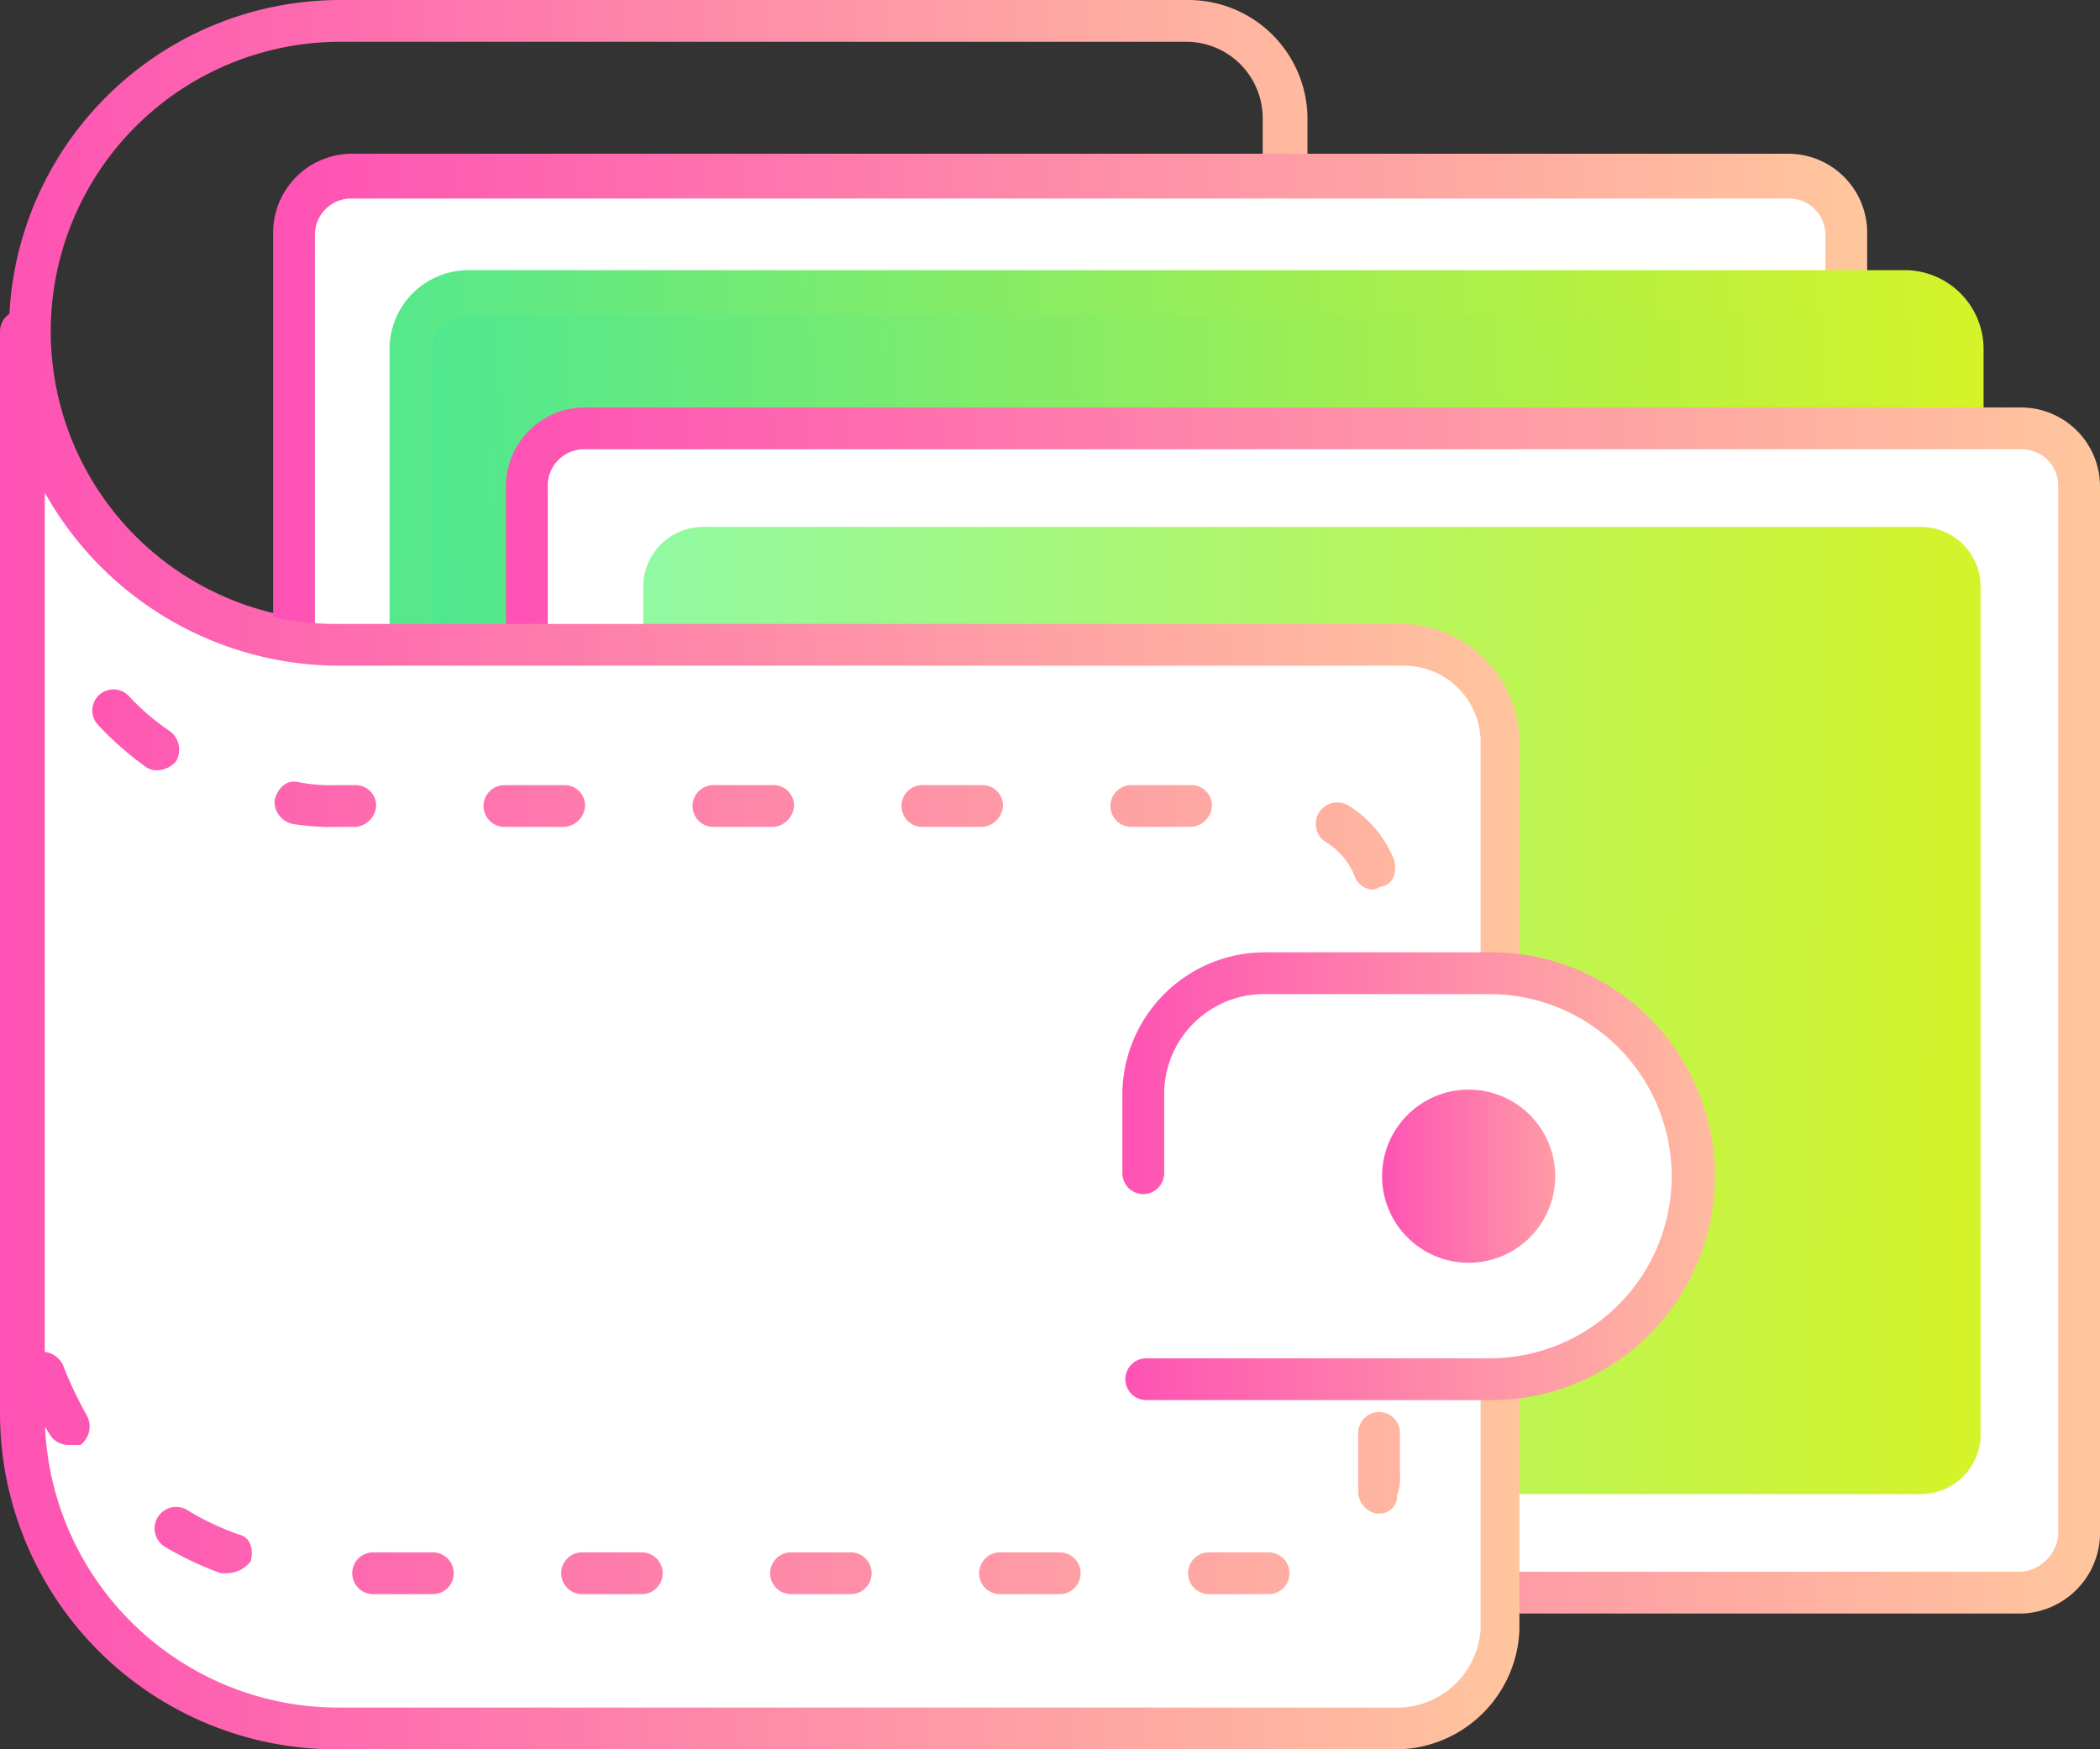
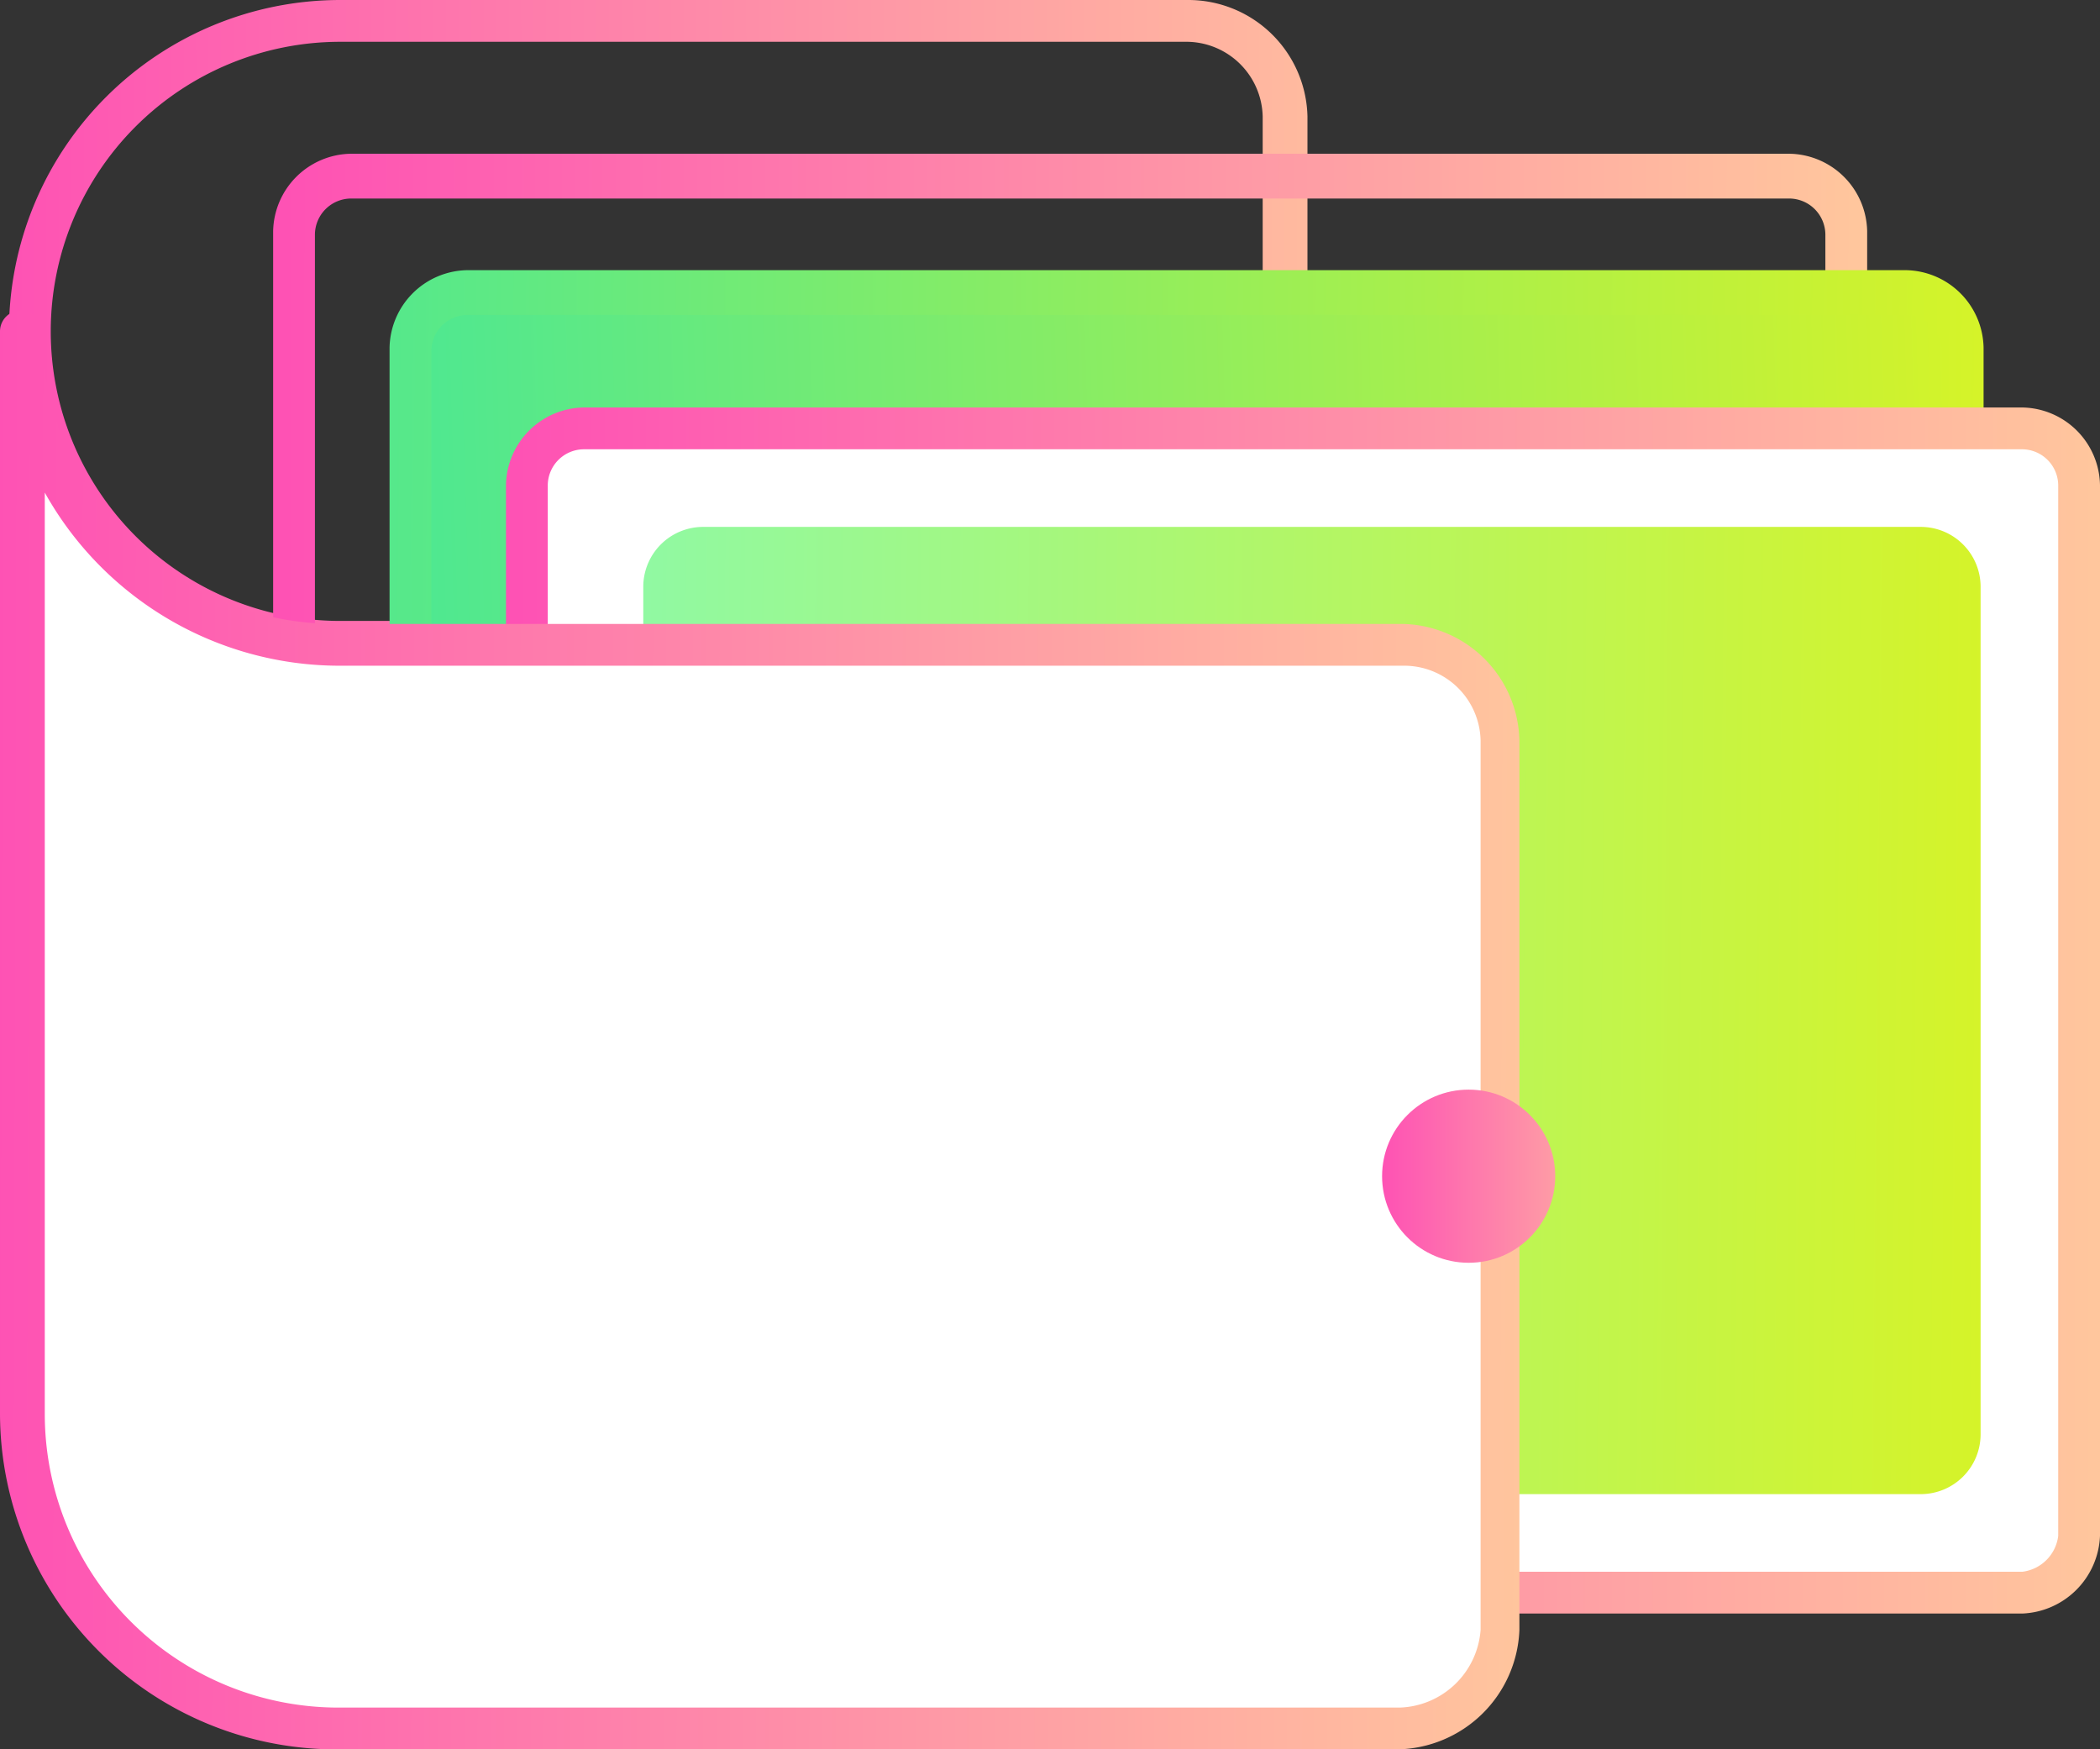
<svg xmlns="http://www.w3.org/2000/svg" xmlns:xlink="http://www.w3.org/1999/xlink" width="70.35" height="58.6" viewBox="0 0 70.35 58.6">
  <rect x="0" y="0" width="70.35" height="58.6" fill="#333333" stroke="none" />
  <defs>
    <linearGradient id="linear-gradient" y1="0.436" x2="1.622" y2="0.434" gradientUnits="objectBoundingBox">
      <stop offset="0" stop-color="#fe52b4" />
      <stop offset="1" stop-color="#fffc92" />
      <stop offset="1" stop-color="#fffe92" />
    </linearGradient>
    <linearGradient id="linear-gradient-2" y1="0.529" x2="1.481" y2="0.53" gradientUnits="objectBoundingBox">
      <stop offset="0" stop-color="#fe52b4" />
      <stop offset="1" stop-color="#fffe92" />
    </linearGradient>
    <linearGradient id="linear-gradient-3" x1="1.016" y1="0.56" x2="-0.56" y2="0.594" gradientUnits="objectBoundingBox">
      <stop offset="0" stop-color="#d5f329" />
      <stop offset="1" stop-color="#00e1cd" />
    </linearGradient>
    <linearGradient id="linear-gradient-4" x1="1" y1="0.548" x2="-0.691" y2="0.532" xlink:href="#linear-gradient-3" />
    <linearGradient id="linear-gradient-5" y1="0.523" x2="1.488" y2="0.523" xlink:href="#linear-gradient-2" />
    <linearGradient id="linear-gradient-6" x1="-0.429" y1="0.547" x2="1" y2="0.557" gradientUnits="objectBoundingBox">
      <stop offset="0" stop-color="#73fcd6" />
      <stop offset="1" stop-color="#d5f329" />
    </linearGradient>
    <linearGradient id="linear-gradient-7" y1="0.461" x2="1.493" y2="0.465" xlink:href="#linear-gradient-2" />
    <linearGradient id="linear-gradient-8" y1="0.478" x2="1.714" y2="0.477" xlink:href="#linear-gradient-2" />
    <linearGradient id="linear-gradient-9" y1="0.5" x2="1.64" y2="0.5" xlink:href="#linear-gradient-2" />
    <linearGradient id="linear-gradient-10" y1="0.5" x2="2.337" y2="0.5" xlink:href="#linear-gradient-2" />
  </defs>
  <g id="icone-taxa-zero" transform="translate(-18.1 -22.7)">
    <path id="Path_746" data-name="Path 746" d="M61.1,44.9H29.5a11.1,11.1,0,1,1,0-22.2H57.9a3.992,3.992,0,0,1,4,3.9V44.2A.849.849,0,0,1,61.1,44.9ZM29.5,24.1a9.7,9.7,0,1,0,0,19.4H60.4V26.6a2.562,2.562,0,0,0-2.6-2.5Z" fill="url(#linear-gradient)" />
    <g id="Shape_1_" transform="translate(9.75 5.85)">
      <g id="Group_36" data-name="Group 36">
-         <path id="Path_747" data-name="Path 747" d="M68.3,61.8H20.1a1.9,1.9,0,0,1-1.9-1.9V24.6a1.9,1.9,0,0,1,1.9-1.9H68.3a1.9,1.9,0,0,1,1.9,1.9V59.8A2.142,2.142,0,0,1,68.3,61.8Z" fill="#fff" />
        <path id="Path_748" data-name="Path 748" d="M68.3,62.4H20.1a2.647,2.647,0,0,1-2.6-2.6V24.6A2.647,2.647,0,0,1,20.1,22H68.3a2.647,2.647,0,0,1,2.6,2.6V59.8A2.715,2.715,0,0,1,68.3,62.4ZM20.1,23.5a1.216,1.216,0,0,0-1.2,1.2V59.9a1.216,1.216,0,0,0,1.2,1.2H68.3a1.379,1.379,0,0,0,1.2-1.2V24.7a1.216,1.216,0,0,0-1.2-1.2Z" fill="url(#linear-gradient-2)" />
      </g>
      <g id="Group_37" data-name="Group 37">
        <path id="Path_749" data-name="Path 749" d="M72.1,65.7H24a1.9,1.9,0,0,1-1.9-1.9V28.5A1.9,1.9,0,0,1,24,26.6H72.2a1.9,1.9,0,0,1,1.9,1.9V63.7A2.074,2.074,0,0,1,72.1,65.7Z" fill="url(#linear-gradient-3)" />
        <path id="Path_750" data-name="Path 750" d="M72.1,66.4H24a2.647,2.647,0,0,1-2.6-2.6V28.5A2.647,2.647,0,0,1,24,25.9H72.2a2.647,2.647,0,0,1,2.6,2.6V63.7A2.752,2.752,0,0,1,72.1,66.4ZM24,27.4a1.216,1.216,0,0,0-1.2,1.2V63.8A1.216,1.216,0,0,0,24,65H72.1a1.305,1.305,0,0,0,1.3-1.2V28.6a1.216,1.216,0,0,0-1.2-1.2H24Z" fill="url(#linear-gradient-4)" />
      </g>
      <path id="Path_751" data-name="Path 751" d="M33.2,70.2A7.086,7.086,0,0,0,26,63.1v7.1Z" fill="#fec27a" />
      <g id="Group_38" data-name="Group 38">
        <path id="Path_752" data-name="Path 752" d="M76.1,70.2H27.9A1.9,1.9,0,0,1,26,68.3V33.1a1.9,1.9,0,0,1,1.9-1.9H76.1A1.9,1.9,0,0,1,78,33.1V68.3A2.043,2.043,0,0,1,76.1,70.2Z" fill="#fff" />
        <path id="Path_753" data-name="Path 753" d="M76.1,70.9H27.9a2.647,2.647,0,0,1-2.6-2.6V33.1a2.647,2.647,0,0,1,2.6-2.6H76.1a2.647,2.647,0,0,1,2.6,2.6V68.3A2.715,2.715,0,0,1,76.1,70.9Zm-48.2-39a1.216,1.216,0,0,0-1.2,1.2V68.3a1.216,1.216,0,0,0,1.2,1.2H76.1a1.379,1.379,0,0,0,1.2-1.2V33.1a1.216,1.216,0,0,0-1.2-1.2H27.9Z" fill="url(#linear-gradient-5)" />
      </g>
      <path id="Path_754" data-name="Path 754" d="M29.9,64.8V36.5a2.006,2.006,0,0,1,2-2H72.7a2.006,2.006,0,0,1,2,2V64.9a2.006,2.006,0,0,1-2,2H31.9A2.03,2.03,0,0,1,29.9,64.8Z" fill="url(#linear-gradient-6)" />
    </g>
    <g id="Group_39" data-name="Group 39">
      <path id="Shape_3_" d="M64.9,80.6H29.4A10.585,10.585,0,0,1,18.8,70.1V33.8A10.521,10.521,0,0,0,29.4,44.3H65a3.311,3.311,0,0,1,3.3,3.2V77.3A3.487,3.487,0,0,1,64.9,80.6Z" fill="#fff" />
      <path id="Path_755" data-name="Path 755" d="M64.9,81.3H29.4A11.267,11.267,0,0,1,18.1,70.1V33.8a.7.7,0,1,1,1.4,0,9.838,9.838,0,0,0,9.9,9.8H65a3.992,3.992,0,0,1,4,3.9V77.3A4.163,4.163,0,0,1,64.9,81.3ZM19.6,39.2V70.1a9.838,9.838,0,0,0,9.9,9.8H65a2.81,2.81,0,0,0,2.7-2.6V47.5A2.562,2.562,0,0,0,65.1,45H29.4A11.316,11.316,0,0,1,19.6,39.2Z" fill="url(#linear-gradient-7)" />
    </g>
-     <path id="Path_756" data-name="Path 756" d="M60.6,76.1h-2a.7.7,0,1,1,0-1.4h2a.7.7,0,1,1,0,1.4Zm-7,0h-2a.7.7,0,1,1,0-1.4h2a.7.7,0,1,1,0,1.4Zm-7,0h-2a.7.7,0,1,1,0-1.4h2a.7.7,0,1,1,0,1.4Zm-7,0h-2a.7.7,0,1,1,0-1.4h2a.7.7,0,1,1,0,1.4Zm-7,0h-2a.7.7,0,1,1,0-1.4h2a.7.7,0,1,1,0,1.4Zm-6.9-.7h-.2a11.084,11.084,0,0,1-1.9-.9.721.721,0,1,1,.8-1.2,8.865,8.865,0,0,0,1.7.8c.4.1.5.5.4.9A1.033,1.033,0,0,1,25.7,75.4Zm38.6-2h-.1a.76.76,0,0,1-.6-.8V70.7a.7.7,0,0,1,1.4,0v1.4a1.7,1.7,0,0,1-.1.7A.576.576,0,0,1,64.3,73.4ZM20.4,71.1a.713.713,0,0,1-.6-.3,8.178,8.178,0,0,1-.9-1.9.751.751,0,0,1,.4-.9.807.807,0,0,1,.9.4,13.018,13.018,0,0,0,.8,1.7.775.775,0,0,1-.2,1Zm43.9-4.7a.684.684,0,0,1-.7-.7v-2a.7.7,0,1,1,1.4,0v2A.684.684,0,0,1,64.3,66.4Zm0-7a.684.684,0,0,1-.7-.7v-2a.7.7,0,1,1,1.4,0v2A.684.684,0,0,1,64.3,59.4Zm-.2-6.9a.675.675,0,0,1-.6-.4,2.335,2.335,0,0,0-1-1.2.721.721,0,0,1,.8-1.2,3.758,3.758,0,0,1,1.5,1.8c.1.4,0,.8-.4.9C64.3,52.4,64.2,52.5,64.1,52.5ZM58,50.4H56A.7.7,0,0,1,56,49h2a.684.684,0,0,1,.7.7A.751.751,0,0,1,58,50.4Zm-7,0H49A.7.7,0,0,1,49,49h2a.684.684,0,0,1,.7.7A.751.751,0,0,1,51,50.4Zm-7,0H42A.7.7,0,0,1,42,49h2a.684.684,0,0,1,.7.7A.751.751,0,0,1,44,50.4Zm-7,0H35A.7.7,0,0,1,35,49h2a.684.684,0,0,1,.7.7A.751.751,0,0,1,37,50.4Zm-7,0h-.5a8.6,8.6,0,0,1-1.6-.1.76.76,0,0,1-.6-.8c.1-.4.4-.7.8-.6a5.7,5.7,0,0,0,1.3.1H30a.684.684,0,0,1,.7.7A.751.751,0,0,1,30,50.4Zm-6.6-1.9a.6.6,0,0,1-.4-.1A10.7,10.7,0,0,1,21.4,47a.707.707,0,0,1,1-1,8.064,8.064,0,0,0,1.4,1.2.775.775,0,0,1,.2,1A.864.864,0,0,1,23.4,48.5Z" fill="url(#linear-gradient-8)" />
    <g id="Group_40" data-name="Group 40">
-       <path id="Shape_5_" d="M56.5,61.9V59.3a4.1,4.1,0,0,1,4-4.1h7.6A6.786,6.786,0,0,1,74.8,62h0a6.786,6.786,0,0,1-6.7,6.8H56.5" fill="#fff" />
-       <path id="Path_757" data-name="Path 757" d="M68.1,69.6H56.5a.7.7,0,1,1,0-1.4H68A6.1,6.1,0,0,0,68,56H60.4a3.351,3.351,0,0,0-3.3,3.4V62a.7.7,0,1,1-1.4,0V59.4a4.781,4.781,0,0,1,4.7-4.8H68a7.5,7.5,0,0,1,.1,15Z" fill="url(#linear-gradient-9)" />
-     </g>
+       </g>
    <circle id="Oval" cx="2.9" cy="2.9" r="2.9" transform="translate(64.4 59.2)" fill="url(#linear-gradient-10)" />
  </g>
</svg>